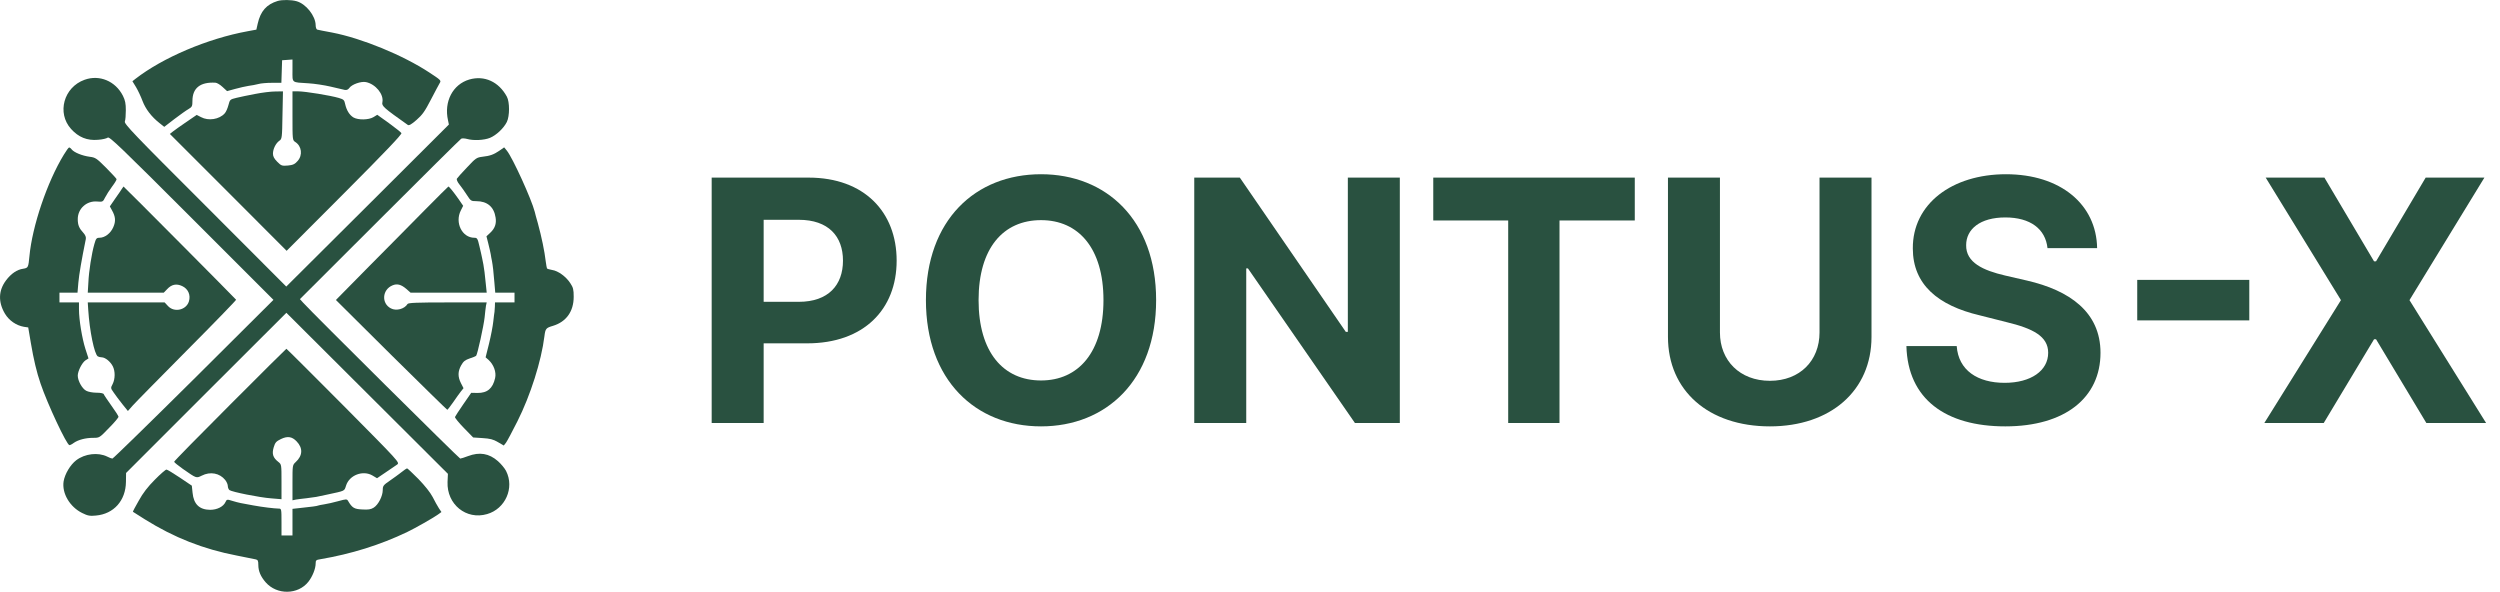
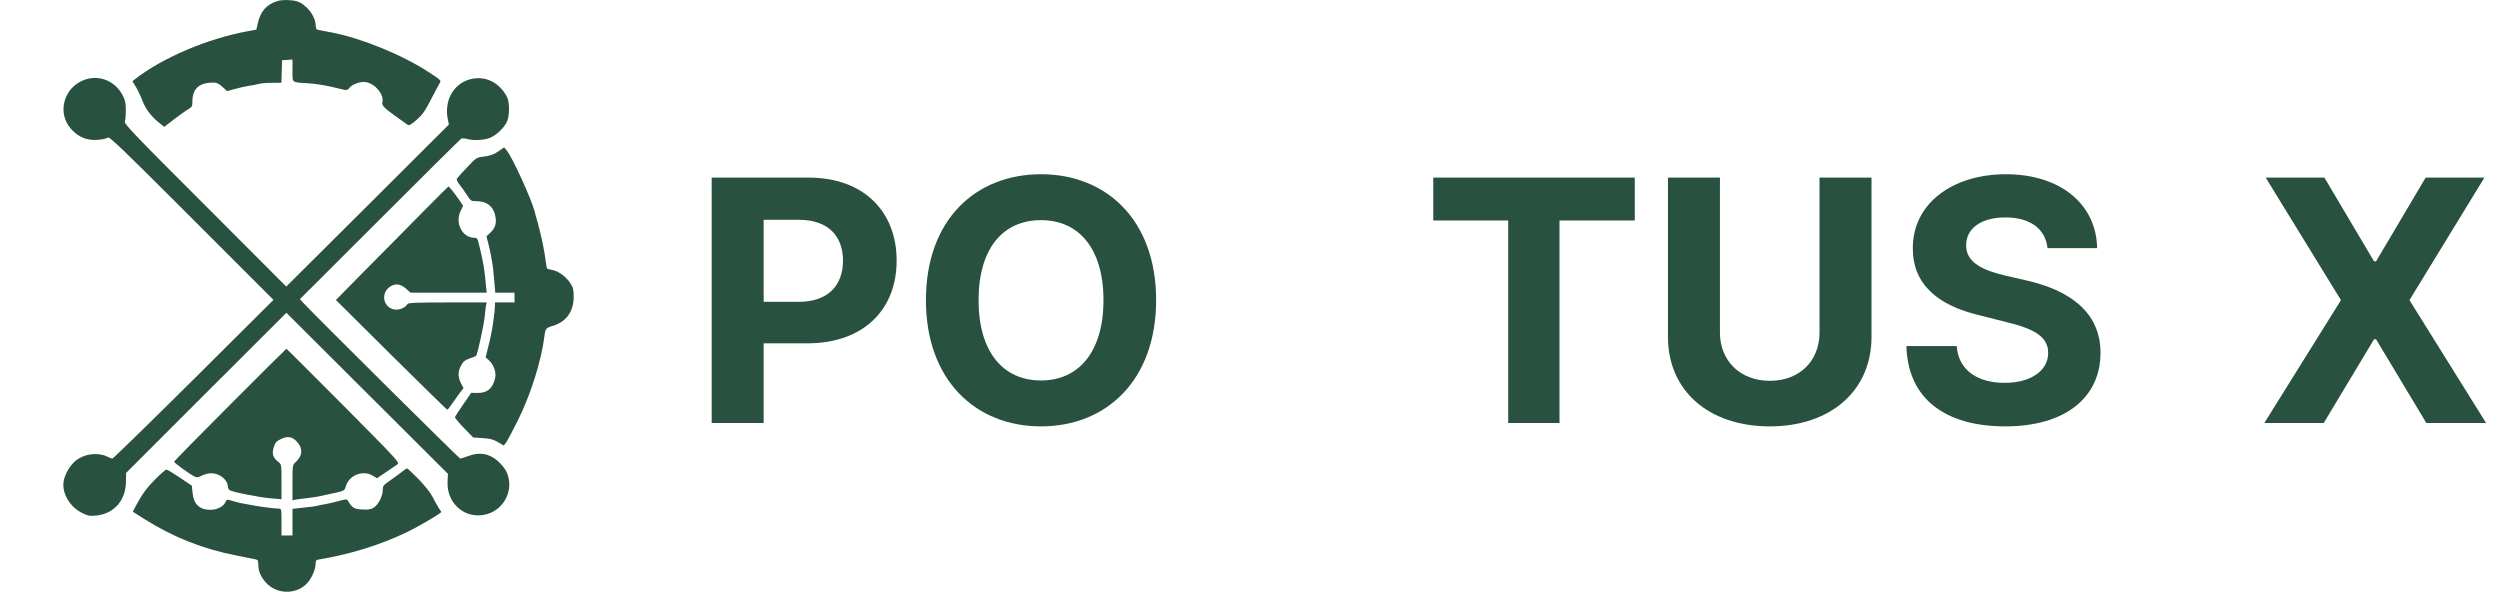
<svg xmlns="http://www.w3.org/2000/svg" width="100%" height="100%" viewBox="0 0 2930 694" version="1.1" xml:space="preserve" style="fill-rule:evenodd;clip-rule:evenodd;stroke-linejoin:round;stroke-miterlimit:2;">
  <g transform="matrix(1,0,0,1,-236.67,-2845.95)">
    <path d="M562.155,2847.07C549,2851.07 541.994,2859.08 538.705,2873.66L537.132,2880.67L527.123,2882.53C479.938,2891.11 427.32,2913.56 395.291,2938.44L391.859,2941.15L396.149,2948.16C398.436,2952.02 401.868,2959.31 403.727,2964.32C407.302,2973.76 414.165,2982.76 423.602,2990.2L429.178,2994.63L441.046,2985.48C447.623,2980.47 455.059,2975.18 457.632,2973.76C461.779,2971.32 462.208,2970.32 462.208,2964.18C462.208,2949.16 471.359,2941.87 489.089,2942.87C490.805,2942.87 494.666,2945.16 497.525,2947.88L502.816,2952.74L512.253,2950.16C517.4,2948.73 524.406,2947.16 527.981,2946.59C531.556,2946.16 536.703,2945.16 539.42,2944.44C542.137,2943.59 549.429,2943.01 555.434,2943.01L566.444,2943.01L566.873,2929.72L567.302,2916.56L573.45,2916.13L579.456,2915.7L579.456,2928.57C579.456,2943.59 577.883,2942.3 598.33,2943.59C605.193,2944.01 616.775,2945.73 624.067,2947.45C631.359,2949.16 638.795,2950.88 640.653,2951.31C642.941,2951.74 644.657,2951.02 646.087,2949.02C648.947,2944.87 659.813,2941.01 665.533,2942.16C676.829,2944.44 686.695,2956.45 684.836,2965.75C683.835,2970.18 686.123,2972.18 714.577,2992.34C716.007,2993.34 718.866,2991.77 724.872,2986.48C731.735,2980.47 734.595,2976.47 741.744,2962.6C746.462,2953.45 751.181,2944.73 752.182,2943.01C753.898,2940.3 753.04,2939.58 739.742,2930.86C708.857,2910.56 660.671,2890.82 625.926,2884.1C617.347,2882.53 609.34,2880.96 608.482,2880.67C607.481,2880.39 606.623,2878.1 606.623,2875.52C606.48,2864.51 595.184,2850.36 584.174,2847.36C578.026,2845.64 567.588,2845.5 562.155,2847.07Z" style="fill:#295140;fill-rule:nonzero;" />
    <path d="M335.809,2939.44C311.359,2948.16 303.065,2978.33 319.938,2997.06C328.66,3006.79 338.812,3010.93 351.537,3009.79C356.542,3009.5 361.689,3008.22 362.976,3007.22C364.835,3005.64 378.133,3018.37 461.207,3101.44L557.15,3197.39L463.638,3290.47C412.163,3341.51 369.268,3383.41 368.41,3383.41C367.552,3383.41 364.835,3382.41 362.404,3381.12C351.68,3375.83 336.238,3377.55 325.943,3385.41C319.08,3390.7 312.645,3401.43 311.216,3410.15C309.071,3424.16 318.508,3440.03 332.949,3447.18C339.527,3450.47 342.1,3450.9 349.107,3450.18C369.982,3448.32 383.995,3432.74 384.281,3410.72L384.424,3400.28L478.365,3306.34L572.306,3212.54L761.619,3401.28L761.19,3410.86C760.189,3437.03 783.067,3455.62 807.517,3448.47C828.965,3442.32 839.832,3417.72 829.823,3397.99C828.25,3394.85 823.96,3389.7 820.243,3386.41C809.805,3377.26 798.652,3375.4 785.068,3380.55C780.922,3382.12 776.918,3383.41 776.06,3383.41C774.917,3383.41 603.477,3213.4 592.181,3200.96L588.178,3196.53L681.69,3103.16C733.165,3051.68 776.06,3009.22 777.204,3008.5C778.348,3007.93 781.351,3008.07 784.068,3008.79C791.503,3010.93 803.943,3010.36 810.949,3007.5C818.241,3004.5 826.963,2996.35 830.681,2988.91C834.112,2981.91 834.112,2965.46 830.681,2959.17C821.244,2941.73 804.371,2934.01 786.641,2939.15C767.338,2944.87 756.757,2965.03 761.762,2987.05L762.763,2991.91L667.535,3086.86L572.164,3181.8L477.078,3086.57C393.289,3002.93 381.993,2991.06 382.994,2988.34C383.709,2986.62 384.138,2980.62 384.138,2975.19C384.138,2967.32 383.423,2963.6 380.706,2958.17C371.984,2941.01 353.253,2933.15 335.809,2939.44Z" style="fill:#295140;fill-rule:nonzero;" />
-     <path d="M535.845,2956.03C527.981,2957.46 518.115,2959.6 513.826,2960.61C506.247,2962.46 506.104,2962.61 504.389,2969.18C503.388,2972.9 501.529,2977.34 499.956,2978.91C493.665,2985.91 480.939,2987.92 472.217,2983.2L467.212,2980.62L455.059,2988.92C448.338,2993.49 441.332,2998.5 439.33,3000.07L435.756,3002.93L504.246,3071.42L572.592,3139.91L640.51,3071.85C688.41,3023.8 707.999,3003.22 707.142,3001.93C706.57,3000.93 699.849,2995.64 692.414,2990.2L678.83,2980.48L674.398,2983.2C668.679,2986.63 656.525,2986.77 650.948,2983.63C646.23,2980.77 642.798,2975.19 641.225,2968.04C640.224,2963.18 639.51,2962.46 633.79,2960.75C624.21,2957.89 594.326,2953.03 586.462,2953.03L579.456,2953.03L579.456,2981.62C579.456,3009.93 579.456,3010.22 582.744,3012.37C590.323,3017.23 591.61,3027.81 585.461,3034.67C582.172,3038.39 580.028,3039.39 574.022,3039.96C567.016,3040.53 566.301,3040.25 561.583,3035.53C558.008,3031.95 556.578,3029.24 556.578,3026.09C556.578,3020.52 559.867,3013.94 564.013,3010.94C567.159,3008.79 567.302,3007.93 567.731,2980.91L568.303,2953.03L559.152,2953.17C554.29,2953.17 543.709,2954.46 535.845,2956.03Z" style="fill:#295140;fill-rule:nonzero;" />
-     <path d="M311.501,3027.23C291.913,3059.26 274.468,3111.02 271.18,3146.05C269.893,3159.49 269.75,3159.92 263.744,3160.92C256.595,3161.92 249.732,3166.64 243.869,3174.36C234.861,3186.23 234.289,3199.81 242.44,3213.54C247.301,3221.69 255.737,3227.41 264.745,3228.98L269.75,3229.7L272.895,3248.29C276.041,3266.87 279.616,3282.17 284.191,3295.47C292.198,3319.21 314.933,3367.68 318.079,3367.68C318.794,3367.68 321.224,3366.53 323.226,3364.96C328.374,3361.39 336.953,3359.1 345.818,3359.1C353.253,3359.1 353.253,3359.1 364.406,3347.52C370.697,3341.23 375.702,3335.22 375.559,3334.36C375.416,3333.36 371.698,3327.5 367.123,3321.21C362.69,3314.92 358.544,3308.91 358.258,3307.91C357.829,3306.91 354.683,3306.2 349.679,3306.2C345.389,3306.2 339.956,3305.19 337.668,3303.91C332.949,3301.48 327.802,3292.18 327.802,3286.18C327.802,3280.89 332.806,3271.02 336.81,3268.3L340.384,3266.02L336.81,3255.01C332.806,3242.42 329.232,3220.55 329.232,3208.54L329.232,3200.39L306.354,3200.39L306.354,3188.95L327.516,3188.95L328.517,3177.08C329.375,3167.5 332.234,3150.77 337.239,3126.18C337.668,3123.89 336.81,3121.6 334.522,3119.03C329.375,3113.45 327.802,3109.73 327.802,3102.73C327.802,3090.43 338.24,3080.99 350.679,3082.14C356.971,3082.71 357.4,3082.42 359.83,3077.42C361.26,3074.56 364.978,3068.7 367.981,3064.69C371.126,3060.55 373.557,3056.54 373.271,3055.83C372.985,3055.11 367.552,3049.11 360.974,3042.53C349.822,3031.38 348.535,3030.52 341.671,3029.66C333.092,3028.52 323.655,3024.66 320.796,3021.22C319.795,3019.8 318.365,3018.79 317.65,3018.79C317.078,3018.79 314.218,3022.66 311.501,3027.23Z" style="fill:#295140;fill-rule:nonzero;" />
    <path d="M822.245,3022.37C815.381,3027.09 811.092,3028.66 802.084,3029.66C795.22,3030.52 794.22,3031.24 784.068,3042.1C778.062,3048.39 772.772,3054.26 772.2,3055.26C771.485,3056.26 772.772,3059.26 775.203,3062.26C777.49,3065.12 781.494,3070.7 783.925,3074.56C788.357,3081.42 788.786,3081.71 794.791,3081.71C807.803,3081.71 815.667,3088.43 817.526,3101.01C818.67,3108.16 816.668,3113.74 811.092,3118.89L806.802,3122.89L808.947,3131.33C810.091,3135.9 811.378,3141.48 811.807,3143.91C812.093,3146.2 812.808,3149.77 813.237,3151.77C814.237,3157.2 815.095,3164.35 816.096,3177.08L817.097,3188.95L839.689,3188.95L839.689,3200.39L816.811,3200.39L816.668,3205.39C816.525,3208.11 816.382,3210.82 816.239,3211.4C816.096,3212.11 815.381,3217.12 814.809,3222.69C814.237,3228.27 811.95,3239.99 809.805,3248.72L805.801,3264.73L809.376,3267.88C815.381,3273.45 818.527,3282.17 816.954,3289.04C814.237,3301.19 807.803,3306.62 796.364,3306.48L788.929,3306.34L779.635,3319.78C774.631,3327.07 770.198,3333.79 769.912,3334.65C769.626,3335.51 774.345,3341.37 780.35,3347.52L791.217,3358.67L802.227,3359.39C811.092,3359.96 814.666,3360.82 820.243,3364.11L827.106,3368.11L829.68,3364.82C830.967,3363.1 837.115,3351.66 843.12,3339.65C858.42,3309.2 871.146,3269.02 874.72,3240.14C875.864,3230.99 876.579,3230.27 884.729,3227.84C900.315,3223.12 909.037,3210.97 909.037,3193.81C909.037,3185.23 908.465,3182.94 905.033,3177.8C900.029,3170.07 890.735,3163.35 883.728,3162.35C880.726,3161.78 878.009,3161.07 877.723,3160.49C877.437,3160.07 876.865,3156.35 876.293,3152.49C874.863,3140.19 871.432,3123.75 866.999,3107.45C865.283,3101.58 863.71,3095.72 863.424,3094.29C859.564,3079.28 837.544,3031.09 830.824,3022.66L827.535,3018.65L822.245,3022.37Z" style="fill:#295140;fill-rule:nonzero;" />
-     <path d="M379.705,3066.98C378.848,3068.41 375.273,3073.7 371.698,3078.7L365.407,3087.86L367.838,3092.29C372.127,3099.87 372.556,3105.16 369.41,3112.31C366.265,3119.46 359.545,3124.6 353.253,3124.6C349.822,3124.6 349.107,3125.46 347.248,3132.04C344.102,3143.05 340.813,3163.64 340.242,3177.08L339.527,3188.95L428.606,3188.95L432.61,3184.8C437.757,3179.22 443.477,3178.08 450.197,3181.23C457.203,3184.51 460.349,3191.66 458.061,3199.24C454.916,3209.39 440.903,3212.54 433.611,3204.68L429.607,3200.39L339.527,3200.39L340.099,3209.25C341.671,3233.84 347.248,3261.01 351.251,3263.59C352.109,3264.16 354.254,3264.73 355.827,3264.73C359.83,3264.73 365.979,3269.59 368.839,3275.17C371.841,3281.03 371.698,3290.04 368.696,3296.04C366.265,3300.62 366.265,3300.9 369.839,3305.91C371.841,3308.91 376.417,3314.92 379.991,3319.49L386.569,3327.64L391.859,3321.64C394.862,3318.2 423.459,3289.18 455.488,3256.87C487.516,3224.69 513.54,3197.81 513.397,3197.24C513.111,3196.53 381.993,3064.55 381.421,3064.55C381.421,3064.55 380.706,3065.69 379.705,3066.98Z" style="fill:#295140;fill-rule:nonzero;" />
    <path d="M734.595,3092.01C719.581,3107.17 690.126,3137.19 668.822,3158.5L630.358,3197.53L695.131,3261.88C730.877,3297.19 760.475,3326.22 760.904,3326.22C761.333,3326.22 764.479,3322.07 767.91,3317.21C771.199,3312.35 775.345,3306.63 776.918,3304.63L779.921,3300.91L776.918,3295.05C773.058,3287.47 773.201,3281.18 777.204,3274.03C779.778,3269.45 781.78,3267.88 787.213,3266.02C790.931,3264.88 794.22,3263.45 794.648,3263.02C796.221,3261.45 803.657,3227.42 804.657,3217.84C805.086,3212.55 805.944,3206.54 806.23,3204.25L807.088,3200.39L761.19,3200.39C725.015,3200.39 715.149,3200.82 714.291,3202.25C710.716,3208.11 701.136,3210.69 694.845,3207.4C683.406,3201.54 684.55,3185.38 696.704,3180.38C702.137,3178.09 706.856,3179.37 713.004,3184.66L717.865,3188.95L807.088,3188.95L806.087,3179.23C804.943,3167.36 804.086,3160.64 803.228,3156.07C802.799,3154.07 802.227,3150.92 801.798,3148.92C801.369,3146.92 800.082,3140.62 798.652,3134.91C796.507,3125.47 795.935,3124.61 792.647,3124.61C778.205,3124.61 769.483,3106.88 776.775,3092.58L779.492,3087.15L773.916,3079C768.053,3070.7 763.049,3064.56 762.191,3064.56C761.905,3064.56 749.465,3077 734.595,3092.01Z" style="fill:#295140;fill-rule:nonzero;" />
    <path d="M506.247,3320.35C470.215,3356.38 440.76,3386.41 440.76,3387.12C440.76,3387.84 445.479,3391.56 451.055,3395.56C467.069,3406.71 466.64,3406.57 473.075,3403.43C483.084,3398.28 494.237,3400.42 500.671,3408.57C502.387,3410.72 503.674,3413.86 503.674,3415.58C503.674,3417.29 504.532,3419.44 505.532,3420.3C508.249,3422.44 540.85,3429.02 554.433,3430.02L566.587,3431.02L566.587,3410.57C566.587,3390.56 566.587,3390.27 563.012,3387.41C556.578,3382.41 555.148,3377.97 557.436,3370.25C559.152,3364.53 560.296,3363.25 565.872,3360.53C573.593,3356.81 578.884,3357.53 584.317,3363.25C591.895,3371.11 591.467,3379.97 583.173,3387.55C579.456,3390.99 579.456,3391.27 579.456,3411.72L579.456,3432.31L583.459,3431.45C585.604,3431.16 591.181,3430.31 595.899,3429.88C600.475,3429.31 605.622,3428.59 607.338,3428.3C608.911,3427.88 614.773,3426.73 620.207,3425.59C641.511,3421.01 640.081,3421.73 642.226,3415.15C646.087,3402.71 662.101,3396.7 673.254,3403.28L678.545,3406.43L688.696,3399.56C694.273,3395.85 700.278,3391.7 702.137,3390.41C705.283,3387.98 704.997,3387.7 639.224,3321.35C602.762,3284.75 572.735,3254.72 572.306,3254.72C571.878,3254.86 542.137,3284.32 506.247,3320.35Z" style="fill:#295140;fill-rule:nonzero;" />
    <path d="M707.285,3399.28C704.139,3401.71 697.99,3406.29 693.558,3409.29C685.98,3414.44 685.265,3415.44 685.265,3420.16C685.265,3427.31 680.117,3437.46 674.684,3440.89C671.252,3443.03 668.393,3443.46 661.1,3443.03C651.806,3442.6 649.376,3441.18 644.514,3432.88C643.227,3430.74 642.369,3430.74 633.075,3433.31C627.642,3434.88 620.207,3436.46 616.632,3437.03C613.2,3437.6 609.912,3438.17 609.483,3438.46C608.625,3439.03 601.19,3440.03 588.464,3441.32L579.456,3442.32L579.456,3473.49L566.587,3473.49L566.587,3457.76C566.587,3442.46 566.444,3442.03 563.441,3442.03C557.722,3441.89 544.71,3440.32 533.7,3438.32C519.116,3435.74 516.828,3435.31 509.107,3433.02C502.673,3431.02 502.53,3431.02 500.957,3434.31C498.526,3439.74 491.091,3443.46 482.941,3443.46C470.358,3443.32 463.638,3436.89 462.351,3423.44L461.493,3415.15L447.48,3405.71C439.759,3400.57 432.753,3396.28 431.752,3396.28C430.751,3396.28 424.603,3401.57 418.168,3408.14C409.875,3416.44 404.156,3423.87 399.294,3432.74C395.291,3439.6 392.288,3445.46 392.431,3445.75C392.717,3445.89 399.008,3449.9 406.444,3454.62C440.76,3476.06 474.934,3489.5 514.255,3497.08C524.549,3499.08 534.415,3501.09 536.274,3501.51C538.848,3502.09 539.42,3503.09 539.42,3507.95C539.42,3515.24 542.137,3521.68 548.142,3528.54C561.297,3543.41 585.89,3543.12 598.044,3527.82C602.905,3521.68 606.623,3512.38 606.623,3506.23C606.623,3502.66 607.195,3502.09 612.056,3501.37C648.232,3495.22 682.262,3484.64 713.862,3469.49C723.156,3465.05 744.032,3453.18 749.894,3449.04L754.041,3446.04L751.038,3441.6C749.465,3439.03 746.034,3433.17 743.746,3428.45C740.886,3423.02 734.738,3415.29 727.016,3407.29C720.153,3400.42 714.291,3394.85 713.719,3394.85C713.29,3394.85 710.287,3396.85 707.285,3399.28Z" style="fill:#295140;fill-rule:nonzero;" />
    <g transform="matrix(1,0,0,1,236.67,2845.95)">
      <g transform="matrix(395.6,0,0,395.6,2477.54,495.755)">
-         <rect x="0.069" y="-0.424" width="0.332" height="0.12" style="fill:#295140;" />
-       </g>
+         </g>
      <g>
        <g transform="matrix(1,0,0,1,809.16,495.755)">
          <g transform="matrix(395.6,0,0,395.6,0,0)">
            <path d="M0.063,-0L0.217,-0L0.217,-0.236L0.346,-0.236C0.513,-0.236 0.611,-0.336 0.611,-0.481C0.611,-0.625 0.515,-0.727 0.35,-0.727L0.063,-0.727L0.063,-0ZM0.217,-0.359L0.217,-0.602L0.321,-0.602C0.409,-0.602 0.452,-0.553 0.452,-0.481C0.452,-0.409 0.409,-0.359 0.321,-0.359L0.217,-0.359Z" style="fill:#295140;fill-rule:nonzero;" />
          </g>
          <g transform="matrix(395.6,0,0,395.6,256.241,0)">
            <path d="M0.732,-0.364C0.732,-0.602 0.584,-0.737 0.391,-0.737C0.197,-0.737 0.05,-0.602 0.05,-0.364C0.05,-0.127 0.197,0.01 0.391,0.01C0.584,0.01 0.732,-0.126 0.732,-0.364ZM0.576,-0.364C0.576,-0.21 0.502,-0.126 0.391,-0.126C0.279,-0.126 0.206,-0.21 0.206,-0.364C0.206,-0.518 0.279,-0.601 0.391,-0.601C0.502,-0.601 0.576,-0.518 0.576,-0.364Z" style="fill:#295140;fill-rule:nonzero;" />
          </g>
          <g transform="matrix(395.6,0,0,395.6,565.584,0)">
-             <path d="M0.672,-0.727L0.518,-0.727L0.518,-0.27L0.512,-0.27L0.198,-0.727L0.063,-0.727L0.063,-0L0.217,-0L0.217,-0.458L0.222,-0.458L0.539,-0L0.672,-0L0.672,-0.727Z" style="fill:#295140;fill-rule:nonzero;" />
-           </g>
+             </g>
          <g transform="matrix(395.6,0,0,395.6,856.384,0)">
            <path d="M0.036,-0.6L0.258,-0.6L0.258,-0L0.41,-0L0.41,-0.6L0.633,-0.6L0.633,-0.727L0.036,-0.727L0.036,-0.6Z" style="fill:#295140;fill-rule:nonzero;" />
          </g>
          <g transform="matrix(395.6,0,0,395.6,1120.77,0)">
            <path d="M0.512,-0.727L0.512,-0.268C0.512,-0.185 0.454,-0.125 0.365,-0.125C0.276,-0.125 0.217,-0.185 0.217,-0.268L0.217,-0.727L0.063,-0.727L0.063,-0.255C0.063,-0.096 0.183,0.01 0.365,0.01C0.545,0.01 0.666,-0.096 0.666,-0.255L0.666,-0.727L0.512,-0.727Z" style="fill:#295140;fill-rule:nonzero;" />
          </g>
          <g transform="matrix(395.6,0,0,395.6,1409.33,0)">
            <path d="M0.458,-0.518L0.605,-0.518C0.603,-0.648 0.496,-0.737 0.335,-0.737C0.175,-0.737 0.058,-0.649 0.059,-0.517C0.059,-0.41 0.134,-0.348 0.257,-0.319L0.336,-0.299C0.415,-0.28 0.46,-0.257 0.46,-0.208C0.46,-0.155 0.409,-0.119 0.331,-0.119C0.251,-0.119 0.194,-0.156 0.189,-0.228L0.04,-0.228C0.044,-0.071 0.156,0.01 0.333,0.01C0.51,0.01 0.615,-0.075 0.615,-0.208C0.615,-0.329 0.523,-0.393 0.397,-0.422L0.332,-0.437C0.268,-0.452 0.216,-0.475 0.217,-0.527C0.217,-0.574 0.258,-0.609 0.333,-0.609C0.407,-0.609 0.452,-0.575 0.458,-0.518Z" style="fill:#295140;fill-rule:nonzero;" />
          </g>
        </g>
        <g transform="matrix(1,0,0,1,2642.32,495.755)">
          <g transform="matrix(395.6,0,0,395.6,0,0)">
            <path d="M0.207,-0.727L0.033,-0.727L0.256,-0.364L0.029,-0L0.205,-0L0.354,-0.248L0.36,-0.248L0.509,-0L0.686,-0L0.459,-0.364L0.681,-0.727L0.507,-0.727L0.36,-0.479L0.354,-0.479L0.207,-0.727Z" style="fill:#295140;fill-rule:nonzero;" />
          </g>
        </g>
      </g>
    </g>
  </g>
</svg>